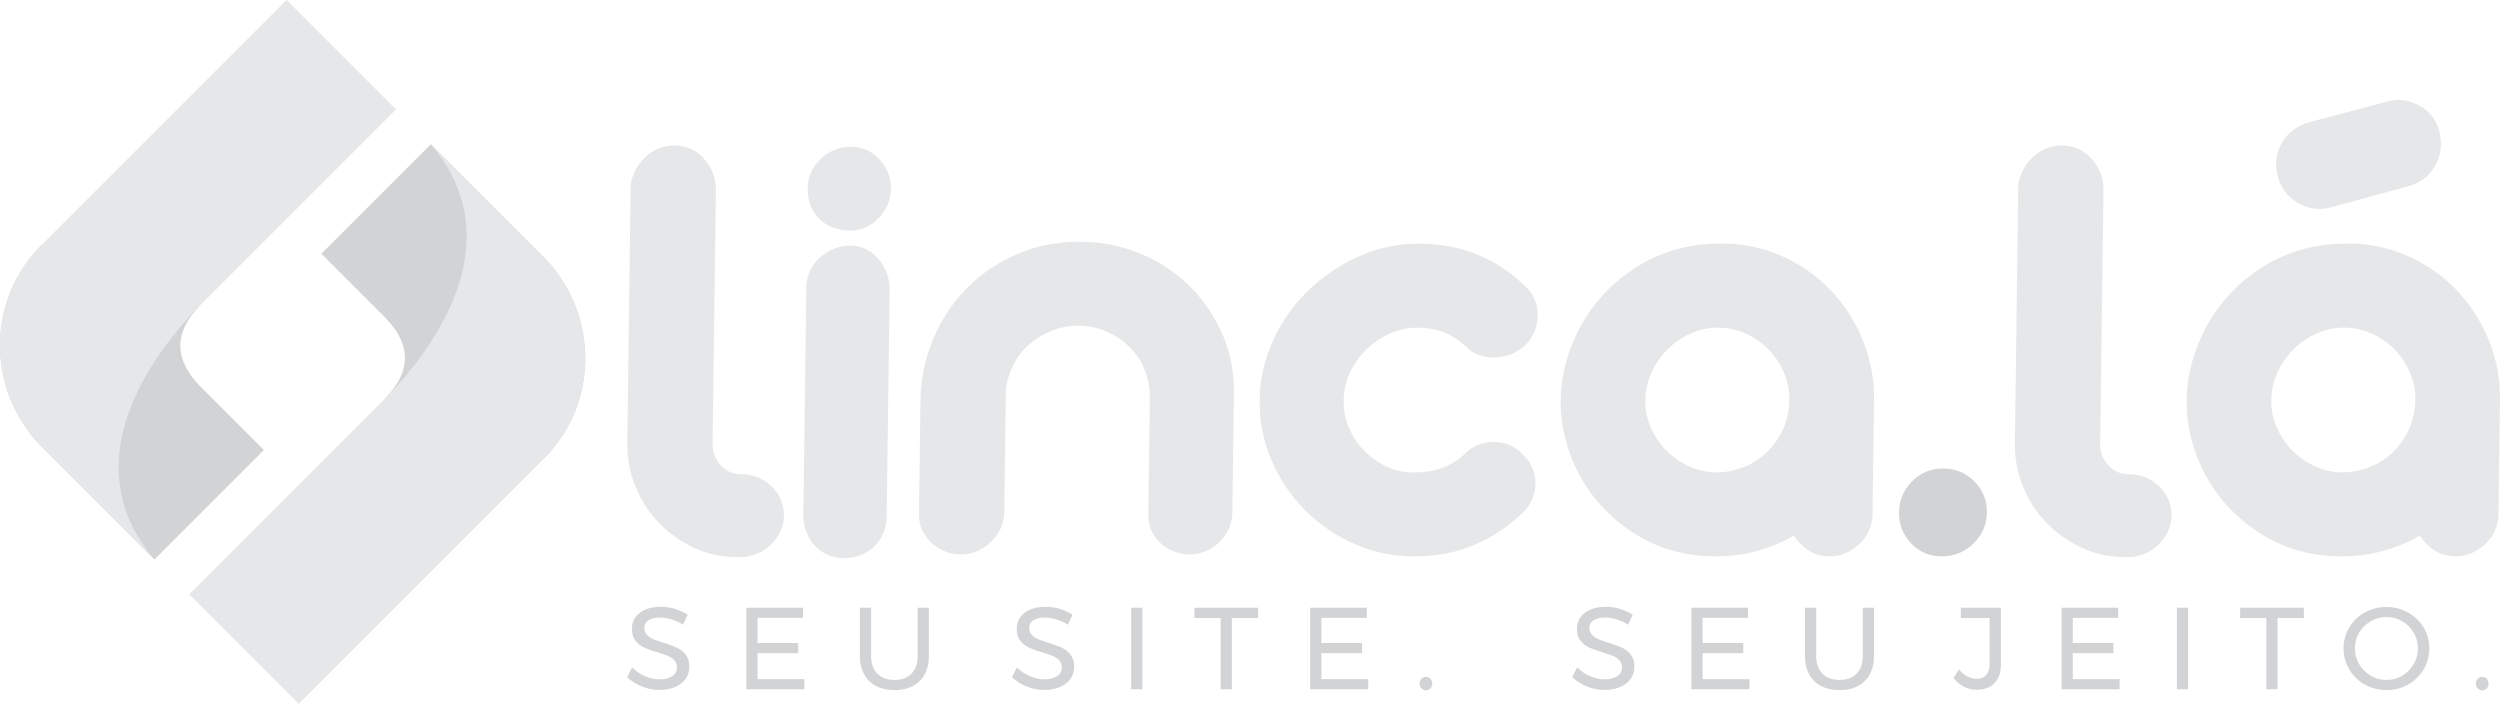
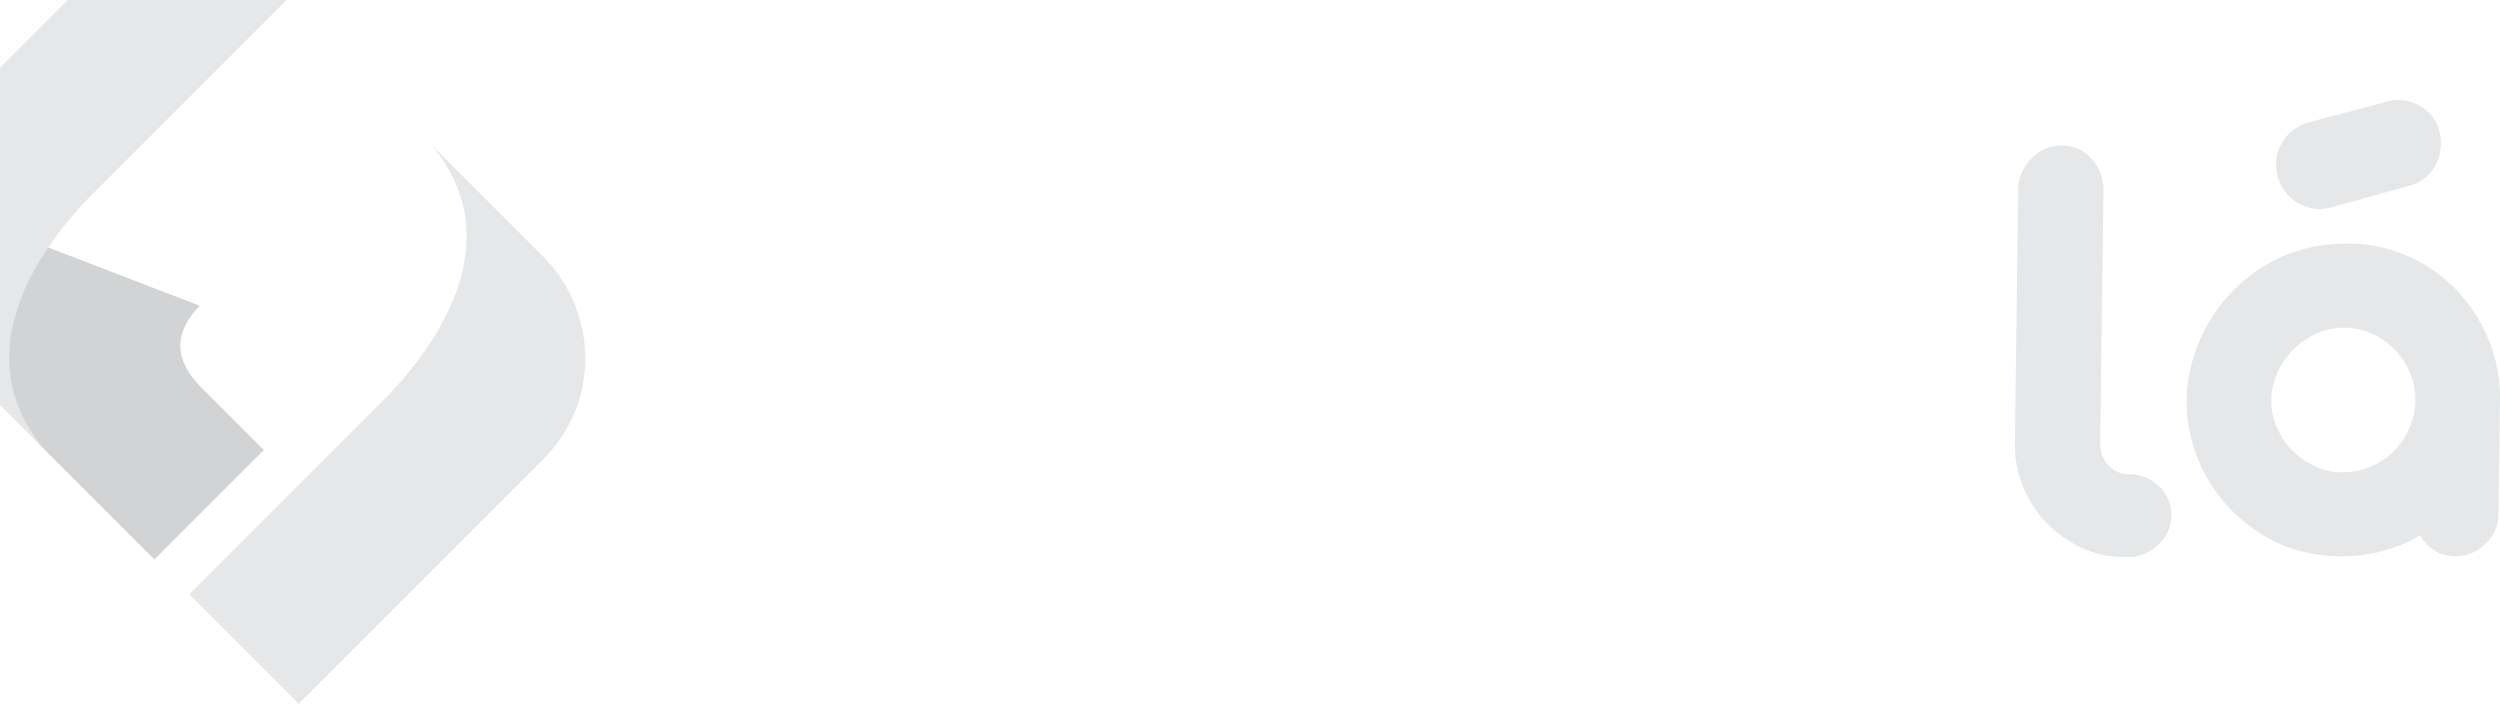
<svg xmlns="http://www.w3.org/2000/svg" xml:space="preserve" width="103.561mm" height="29.152mm" version="1.1" style="shape-rendering:geometricPrecision; text-rendering:geometricPrecision; image-rendering:optimizeQuality; fill-rule:evenodd; clip-rule:evenodd" viewBox="0 0 38783.38 10917.3">
  <defs>
    <style type="text/css">
   
    .fil1 {fill:#E6E7E8}
    .fil0 {fill:#D2D3D5}
    .fil2 {fill:#E6E7E8;fill-rule:nonzero}
    .fil3 {fill:#D2D3D5;fill-rule:nonzero}
   
  </style>
  </defs>
  <g id="Camada_x0020_1">
    <path class="fil0" d="M3098.55 4743.04c-417.86,431.2 -383.37,842.73 -3.11,1239.29l998.71 998.75 -1698.08 1698.12c-590.99,-590.99 -1181.99,-1181.99 -1772.98,-1772.98 -823.48,-862.39 -845.54,-2235.45 22.62,-3106.53l2452.84 943.36z" />
-     <path class="fil0" d="M5980.98 6174.26c417.86,-431.2 383.37,-842.77 3.11,-1239.29l-998.75 -998.75 1698.12 -1698.12c590.99,590.99 1181.99,1181.99 1772.98,1772.98 823.48,862.39 845.54,2235.45 -22.62,3106.53l-2452.84 -943.36z" />
-     <path class="fil1" d="M4445.36 0l1698.12 1698.12c-1014.96,1014.96 -2029.96,2029.96 -3044.92,3044.92 -934.78,957.59 -1895.29,2534.04 -702.48,3936.15 -590.99,-590.99 -1181.99,-1181.99 -1772.98,-1772.98 -823.48,-862.39 -845.54,-2235.45 22.62,-3106.53l3799.65 -3799.69z" />
+     <path class="fil1" d="M4445.36 0c-1014.96,1014.96 -2029.96,2029.96 -3044.92,3044.92 -934.78,957.59 -1895.29,2534.04 -702.48,3936.15 -590.99,-590.99 -1181.99,-1181.99 -1772.98,-1772.98 -823.48,-862.39 -845.54,-2235.45 22.62,-3106.53l3799.65 -3799.69z" />
    <path class="fil1" d="M4634.18 10917.3l-1698.12 -1698.12c1014.96,-1014.96 2029.96,-2029.96 3044.92,-3044.92 934.74,-957.59 1895.29,-2534.04 702.48,-3936.15 590.99,590.99 1181.99,1181.99 1772.98,1772.98 823.48,862.39 845.54,2235.45 -22.62,3106.53l-3799.65 3799.69z" />
-     <path class="fil2" d="M10453.49 2256.35c180.43,0 331.62,63.48 453.55,190.43 121.97,126.95 188.37,283.98 199.27,471.08l-51.87 3959c-1.76,133.66 40.18,247.24 125.87,340.79 85.61,93.55 195.23,140.29 328.88,140.29 173.69,0 324.95,60.14 453.67,180.43 128.71,120.29 195.26,270.61 199.53,451.01 -2.1,160.4 -59.06,302.37 -170.96,425.99 -111.86,123.62 -254.81,198.78 -428.87,225.52l-140.32 0c-233.87,0 -453.78,-48.46 -659.64,-145.34 -205.86,-96.88 -386.26,-225.52 -541.19,-385.88 -154.89,-160.36 -276.08,-347.46 -363.45,-561.26 -87.41,-213.84 -129.58,-437.67 -126.51,-671.55l52.39 -3999.11c22.25,-167.03 94.26,-310.72 216.12,-430.97 121.86,-120.29 273.01,-183.77 453.52,-190.43zm2745.55 20.04c173.73,0 321.54,65.16 443.4,195.45 121.94,130.29 181.78,282.3 179.5,456.03 -2.28,173.73 -66.1,325.74 -191.44,456.06 -125.27,130.29 -274.81,195.41 -448.54,195.41 -193.69,-6.67 -351.58,-68.46 -473.66,-185.41 -122.09,-116.92 -181.74,-282.3 -178.93,-496.13 8.95,-173.73 79.36,-320.72 211.25,-441.01 131.9,-120.25 284.69,-180.4 458.42,-180.4zm-20.11 1533.49c173.73,0 318.21,63.48 433.48,190.43 115.27,126.95 178.41,280.65 189.42,461.04l-46.51 3548.1c-2.36,180.4 -61.12,330.76 -176.28,451.01 -115.16,120.29 -269.75,187.1 -463.7,200.47 -173.73,0 -320.05,-53.44 -438.87,-160.36 -118.9,-106.92 -190.39,-257.28 -214.62,-451.04l47.56 -3628.24c15.65,-173.73 87.67,-317.39 216.12,-431.01 128.45,-113.58 279.6,-173.73 453.4,-180.4zm3568.4 -60.14c320.76,0 627.36,58.46 919.84,175.41 292.44,116.92 547.59,280.65 765.32,491.12 217.73,210.47 391.54,459.36 521.41,746.71 129.88,287.31 192.6,598 188.22,932.12l-24.27 1854.21c-2.28,173.73 -66.1,324.05 -191.33,451.01 -125.31,126.95 -278.18,193.8 -458.68,200.47 -180.4,0 -334.99,-58.46 -463.78,-175.38 -128.75,-116.96 -191.97,-265.63 -189.61,-446.03l23.63 -1804.1c2.02,-153.69 -24.45,-299.04 -79.43,-435.99 -55.01,-136.99 -133.66,-255.59 -235.93,-355.81 -102.24,-100.25 -221.44,-180.43 -357.61,-240.58 -136.2,-60.11 -284.51,-90.18 -444.87,-90.18 -146.99,0 -287.69,28.39 -422.1,85.2 -134.37,56.77 -252.3,131.94 -353.75,225.48 -101.41,93.55 -183.09,207.13 -245,340.79 -61.9,133.62 -93.81,273.94 -95.72,420.93l-23.89 1824.18c-2.28,173.73 -71.08,325.74 -206.46,456.03 -135.34,130.29 -289.86,195.45 -463.59,195.45 -173.73,0 -326.6,-60.14 -458.68,-180.4 -132.05,-120.29 -196.99,-267.28 -194.7,-441.01l23.63 -1804.1c11.09,-334.09 80.33,-648.14 207.81,-942.16 127.48,-294.02 301.25,-551.26 521.3,-771.76 220.02,-220.5 477.9,-394.23 773.56,-521.19 295.67,-126.95 617.21,-190.43 964.67,-190.43zm5261.16 30.07c668.18,0 1233.07,233.87 1694.64,701.62 111.97,126.95 161.75,277.28 149.46,451.01 -12.32,173.73 -79.36,317.39 -201.1,430.97 -121.75,113.62 -276.19,173.73 -463.4,180.43 -187.17,6.67 -340.08,-53.48 -458.68,-180.43 -204.7,-187.1 -450.67,-280.61 -737.98,-280.61 -153.69,0 -299.45,31.72 -437.26,95.2 -137.81,63.48 -259.19,146.99 -364.09,250.58 -104.97,103.55 -188.33,222.15 -250.24,355.81 -61.9,133.62 -93.81,273.94 -95.72,420.97 -2.02,153.66 26.14,299 84.49,435.99 58.35,136.95 140.29,257.24 245.86,360.79 105.53,103.59 224.74,185.45 357.57,245.6 132.87,60.11 276.19,86.85 429.96,80.18 293.98,0 542.42,-90.22 745.25,-270.65 121.97,-133.62 276.57,-200.43 463.66,-200.43 187.1,0 339.86,66.81 458.42,200.43 59.43,53.48 105.38,116.96 137.81,190.47 32.43,73.48 49.81,150.32 52.09,230.5 2.28,80.18 -10.41,158.71 -38.16,235.52 -27.75,76.85 -68.72,145.34 -122.98,205.49 -236.91,233.87 -496.51,410.94 -778.69,531.22 -282.22,120.25 -593.73,180.4 -934.48,180.4 -334.09,0 -647.28,-65.16 -939.61,-195.45 -292.3,-130.29 -547.25,-305.7 -764.84,-526.21 -217.62,-220.5 -389.63,-477.75 -516.09,-771.73 -126.47,-294.02 -187.51,-604.74 -183.2,-932.12 4.19,-320.76 73.36,-628.11 207.47,-922.12 134.18,-293.98 314.62,-551.26 541.37,-771.76 226.72,-220.5 487.97,-397.57 783.71,-531.19 295.74,-133.66 607.36,-200.47 934.78,-200.47zm4950.63 10.04c300.23,33.41 581.41,120.25 843.52,260.58 262.11,140.32 486.92,319.07 674.51,536.24 187.59,217.13 334.73,464.38 441.34,741.69 106.62,277.28 157.89,569.61 153.88,877l-23.26 1774.03c-2.36,180.4 -71.23,334.09 -206.5,461.04 -135.31,126.95 -286.49,190.43 -453.55,190.43 -233.84,0 -419.55,-106.92 -557.06,-320.72 -33.55,13.37 -63.85,28.39 -90.82,45.09 -26.89,16.7 -53.85,31.76 -80.74,45.09 -161.33,73.51 -325.78,130.33 -493.36,170.4 -174.25,40.11 -358.24,60.14 -552.05,60.14 -501.11,0 -947.07,-135.31 -1337.74,-405.92 -390.68,-270.61 -680.09,-619.76 -868.23,-1047.39 -64.86,-153.69 -114.56,-310.72 -149.24,-471.08 -34.6,-160.36 -50.82,-327.39 -48.53,-501.11 2.28,-173.73 22.84,-340.79 61.68,-501.15 38.87,-160.36 92.69,-317.39 161.56,-471.08 199.46,-434.3 498.04,-785.13 895.76,-1052.37 397.75,-267.28 847.22,-400.94 1348.34,-400.94 53.48,0 101.9,0 145.34,0 43.44,0 88.46,3.33 135.16,10.04zm-337.01 3538.06c153.66,0 299.37,-28.42 437.11,-85.2 137.7,-56.81 257.32,-135.31 358.88,-235.56 101.53,-100.22 183.28,-218.82 245.22,-355.81 61.94,-136.95 93.96,-285.63 96.06,-445.99 1.91,-147.03 -26.29,-289 -84.64,-425.99 -58.35,-136.99 -138.64,-257.24 -240.84,-360.83 -102.24,-103.55 -221.4,-185.41 -357.61,-245.56 -136.2,-60.14 -277.76,-90.18 -424.75,-90.18 -147.03,0 -287.76,30.03 -422.17,90.18 -134.41,60.14 -254.1,142.01 -359.03,245.56 -104.93,103.59 -188.33,223.84 -250.28,360.83 -61.94,136.99 -93.89,278.96 -95.8,425.99 -2.02,153.66 27.83,299 89.5,435.99 61.68,136.95 143.66,255.56 245.93,355.81 102.24,100.22 219.79,180.4 352.66,240.54 132.8,60.14 269.41,90.22 409.74,90.22z" />
-     <path class="fil3" d="M30823.18 7949.3c-2.47,187.1 -71.38,347.46 -206.8,481.08 -135.34,133.66 -299.93,200.47 -493.74,200.47 -187.1,0 -344.87,-66.81 -473.44,-200.47 -128.56,-133.62 -191.59,-293.98 -189.12,-481.08 2.43,-187.1 69.66,-347.46 201.74,-481.12 132.05,-133.62 291.58,-200.43 478.68,-200.43 193.8,0 356.63,66.81 488.49,200.43 131.9,133.66 196.61,294.02 194.18,481.12z" />
    <path class="fil2" d="M31979.74 2256.35c180.43,0 331.62,63.48 453.55,190.43 121.97,126.95 188.37,283.98 199.27,471.08l-51.87 3959c-1.76,133.66 40.22,247.24 125.87,340.79 85.61,93.55 195.26,140.29 328.92,140.29 173.69,0 324.95,60.14 453.67,180.43 128.68,120.29 195.23,270.61 199.53,451.01 -2.1,160.4 -59.1,302.37 -170.96,425.99 -111.9,123.62 -254.85,198.78 -428.91,225.52l-140.32 0c-233.87,0 -453.74,-48.46 -659.6,-145.34 -205.86,-96.88 -386.26,-225.52 -541.19,-385.88 -154.93,-160.36 -276.12,-347.46 -363.49,-561.26 -87.41,-213.84 -129.58,-437.67 -126.51,-671.55l52.43 -3999.11c22.21,-167.03 94.22,-310.72 216.08,-430.97 121.86,-120.29 273.05,-183.77 453.52,-190.43z" />
    <path class="fil2" d="M36669.9 3789.84c300.27,33.41 581.41,120.25 843.52,260.58 262.11,140.32 486.92,319.07 674.51,536.24 187.62,217.13 334.73,464.38 441.34,741.69 106.62,277.28 157.93,569.61 153.88,877l-23.26 1774.03c-2.36,180.4 -71.23,334.09 -206.5,461.04 -135.31,126.95 -286.49,190.43 -453.55,190.43 -233.84,0 -419.51,-106.92 -557.06,-320.72 -33.55,13.37 -63.81,28.39 -90.78,45.09 -26.93,16.7 -53.85,31.76 -80.78,45.09 -161.33,73.51 -325.78,130.33 -493.36,170.4 -174.25,40.11 -358.24,60.14 -552.05,60.14 -501.11,0 -947.03,-135.31 -1337.74,-405.92 -390.68,-270.61 -680.09,-619.76 -868.23,-1047.39 -64.83,-153.69 -114.52,-310.72 -149.2,-471.08 -34.64,-160.36 -50.86,-327.39 -48.57,-501.11 2.28,-173.73 22.84,-340.79 61.68,-501.15 38.91,-160.36 92.69,-317.39 161.56,-471.08 199.46,-434.3 498.04,-785.13 895.8,-1052.37 397.72,-267.28 847.19,-400.94 1348.3,-400.94 53.48,0 101.9,0 145.34,0 43.44,0 88.49,3.33 135.16,10.04zm-337.01 3538.06c153.66,0 299.37,-28.42 437.11,-85.2 137.7,-56.81 257.32,-135.31 358.88,-235.56 101.56,-100.22 183.28,-218.82 245.22,-355.81 61.94,-136.95 93.96,-285.63 96.06,-445.99 1.91,-147.03 -26.29,-289 -84.64,-425.99 -58.35,-136.99 -138.64,-257.24 -240.84,-360.83 -102.2,-103.55 -221.4,-185.41 -357.61,-245.56 -136.2,-60.14 -277.76,-90.18 -424.75,-90.18 -147.03,0 -287.76,30.03 -422.17,90.18 -134.41,60.14 -254.06,142.01 -359.03,245.56 -104.93,103.59 -188.33,223.84 -250.28,360.83 -61.94,136.99 -93.89,278.96 -95.8,425.99 -2.02,153.66 27.83,299 89.5,435.99 61.72,136.95 143.66,255.56 245.93,355.81 102.24,100.22 219.79,180.4 352.66,240.54 132.83,60.14 269.41,90.22 409.74,90.22zm1512.52 -5282.06c44.23,193.8 20.19,370.86 -72.13,531.22 -92.28,160.36 -228.97,263.95 -410,310.72l-1207.08 330.76c-180.99,46.77 -352.74,21.72 -515.16,-75.2 -162.46,-96.88 -265.86,-238.85 -310.16,-425.95 -44.42,-180.4 -20.48,-349.14 71.79,-506.17 92.28,-157.03 232.3,-262.26 420.07,-315.7l1216.97 -320.72c167.66,-46.77 332.74,-25.05 495.27,65.13 162.53,90.22 266.01,225.52 310.42,405.92z" />
-     <path class="fil3" d="M10595.8 9691.65c-59.02,-37.34 -120.18,-65.35 -183.43,-84.04 -63.25,-18.69 -121.37,-28.01 -174.37,-28.01 -73.51,0 -132.23,14.16 -176.2,42.47 -43.97,28.31 -65.95,67.18 -65.95,116.54 0,44.6 13.26,81.04 39.73,109.35 26.51,28.31 59.06,50.59 97.59,66.85 38.54,16.25 92.16,35.24 160.85,56.92 85.54,26.51 154.78,51.79 207.81,75.91 52.99,24.08 98.16,59.92 135.53,107.52 37.34,47.56 55.99,110.51 55.99,188.82 0,72.28 -19.55,135.53 -58.72,189.76 -39.13,54.19 -93.96,96.06 -164.44,125.57 -70.48,29.51 -151.48,44.3 -243.05,44.3 -92.76,0 -183.09,-18.09 -271.06,-54.23 -87.93,-36.14 -163.84,-84.34 -227.69,-144.56l77.71 -149.99c60.26,59.02 128,104.48 203.31,136.43 75.27,31.91 148.45,47.86 219.53,47.86 84.34,0 150.92,-16.55 199.68,-49.66 48.8,-33.14 73.21,-78.01 73.21,-134.63 0,-44.6 -13.26,-81.34 -39.77,-110.25 -26.51,-28.91 -59.92,-51.79 -100.29,-68.65 -40.37,-16.89 -94.86,-35.54 -163.54,-56.02 -84.34,-25.32 -152.98,-50 -206.01,-74.11 -52.99,-24.08 -97.86,-59.62 -134.63,-106.62 -36.74,-46.96 -55.09,-109.02 -55.09,-186.13 0,-67.45 18.65,-127.07 56.02,-178.9 37.34,-51.79 89.73,-91.53 157.21,-119.24 67.45,-27.71 145.75,-41.57 234.88,-41.57 75.91,0 150.29,11.12 223.2,33.44 72.88,22.28 137.63,52.09 194.25,89.43l-72.28 155.42zm982.87 -263.83l878.23 0 0 157.21 -704.73 0 0 390.34 630.65 0 0 157.21 -630.65 0 0 402.96 726.41 0 0 157.21 -899.92 0 0 -1264.94zm1935.21 748.13c0,116.84 32.21,208.11 96.66,273.76 64.45,65.65 153.32,98.49 266.57,98.49 112.01,0 199.98,-32.84 263.83,-98.49 63.85,-65.65 95.76,-156.91 95.76,-273.76l0 -748.13 173.47 0 0 748.13c0,165.04 -47.26,294.54 -141.86,388.5 -94.56,93.96 -224.96,140.96 -391.2,140.96 -167.48,0 -298.77,-47 -393.97,-140.96 -95.16,-93.96 -142.72,-223.46 -142.72,-388.5l0 -748.13 173.47 0 0 748.13zm3051.96 -484.3c-59.02,-37.34 -120.18,-65.35 -183.43,-84.04 -63.25,-18.69 -121.37,-28.01 -174.37,-28.01 -73.51,0 -132.23,14.16 -176.2,42.47 -43.97,28.31 -65.95,67.18 -65.95,116.54 0,44.6 13.26,81.04 39.73,109.35 26.51,28.31 59.06,50.59 97.59,66.85 38.54,16.25 92.16,35.24 160.85,56.92 85.54,26.51 154.78,51.79 207.81,75.91 52.99,24.08 98.16,59.92 135.53,107.52 37.34,47.56 55.99,110.51 55.99,188.82 0,72.28 -19.55,135.53 -58.72,189.76 -39.13,54.19 -93.96,96.06 -164.44,125.57 -70.48,29.51 -151.48,44.3 -243.05,44.3 -92.76,0 -183.09,-18.09 -271.06,-54.23 -87.93,-36.14 -163.84,-84.34 -227.69,-144.56l77.71 -149.99c60.26,59.02 128,104.48 203.31,136.43 75.27,31.91 148.45,47.86 219.53,47.86 84.34,0 150.92,-16.55 199.68,-49.66 48.8,-33.14 73.21,-78.01 73.21,-134.63 0,-44.6 -13.26,-81.34 -39.77,-110.25 -26.51,-28.91 -59.92,-51.79 -100.29,-68.65 -40.37,-16.89 -94.86,-35.54 -163.54,-56.02 -84.34,-25.32 -152.98,-50 -206.01,-74.11 -52.99,-24.08 -97.86,-59.62 -134.63,-106.62 -36.74,-46.96 -55.09,-109.02 -55.09,-186.13 0,-67.45 18.65,-127.07 56.02,-178.9 37.34,-51.79 89.73,-91.53 157.21,-119.24 67.45,-27.71 145.75,-41.57 234.88,-41.57 75.91,0 150.29,11.12 223.2,33.44 72.88,22.28 137.63,52.09 194.25,89.43l-72.28 155.42zm982.87 -263.83l173.5 0 0 1264.94 -173.5 0 0 -1264.94zm981.11 0l988.45 0 0 159.01 -408.39 0 0 1105.93 -173.5 0 0 -1105.93 -406.55 0 0 -159.01zm1796.01 0l878.23 0 0 157.21 -704.73 0 0 390.34 630.65 0 0 157.21 -630.65 0 0 402.96 726.41 0 0 157.21 -899.92 0 0 -1264.94zm1796.05 1073.38c27.71,0 50.89,9.66 69.58,28.91 18.69,19.29 28.01,43.97 28.01,74.11 0,30.11 -9.32,55.09 -28.01,74.97 -18.69,19.89 -41.87,29.81 -69.58,29.81 -27.71,0 -51.19,-9.92 -70.48,-29.81 -19.25,-19.89 -28.91,-44.86 -28.91,-74.97 0,-30.15 9.66,-54.83 28.91,-74.11 19.29,-19.25 42.77,-28.91 70.48,-28.91zm3135.07 -809.55c-59.02,-37.34 -120.18,-65.35 -183.43,-84.04 -63.25,-18.69 -121.37,-28.01 -174.37,-28.01 -73.51,0 -132.23,14.16 -176.2,42.47 -43.97,28.31 -65.95,67.18 -65.95,116.54 0,44.6 13.26,81.04 39.73,109.35 26.51,28.31 59.06,50.59 97.59,66.85 38.54,16.25 92.16,35.24 160.85,56.92 85.54,26.51 154.78,51.79 207.81,75.91 52.99,24.08 98.16,59.92 135.53,107.52 37.34,47.56 55.99,110.51 55.99,188.82 0,72.28 -19.55,135.53 -58.72,189.76 -39.13,54.19 -93.96,96.06 -164.44,125.57 -70.48,29.51 -151.48,44.3 -243.05,44.3 -92.76,0 -183.09,-18.09 -271.06,-54.23 -87.93,-36.14 -163.84,-84.34 -227.69,-144.56l77.71 -149.99c60.26,59.02 128,104.48 203.31,136.43 75.27,31.91 148.45,47.86 219.53,47.86 84.34,0 150.92,-16.55 199.68,-49.66 48.8,-33.14 73.21,-78.01 73.21,-134.63 0,-44.6 -13.26,-81.34 -39.77,-110.25 -26.51,-28.91 -59.92,-51.79 -100.29,-68.65 -40.37,-16.89 -94.86,-35.54 -163.54,-56.02 -84.34,-25.32 -152.98,-50 -206.01,-74.11 -52.99,-24.08 -97.86,-59.62 -134.63,-106.62 -36.74,-46.96 -55.09,-109.02 -55.09,-186.13 0,-67.45 18.65,-127.07 56.02,-178.9 37.34,-51.79 89.73,-91.53 157.21,-119.24 67.45,-27.71 145.75,-41.57 234.88,-41.57 75.91,0 150.29,11.12 223.2,33.44 72.88,22.28 137.63,52.09 194.25,89.43l-72.28 155.42zm982.87 -263.83l878.23 0 0 157.21 -704.73 0 0 390.34 630.65 0 0 157.21 -630.65 0 0 402.96 726.41 0 0 157.21 -899.92 0 0 -1264.94zm1935.21 748.13c0,116.84 32.21,208.11 96.66,273.76 64.45,65.65 153.32,98.49 266.57,98.49 112.01,0 199.98,-32.84 263.83,-98.49 63.85,-65.65 95.76,-156.91 95.76,-273.76l0 -748.13 173.47 0 0 748.13c0,165.04 -47.26,294.54 -141.86,388.5 -94.56,93.96 -224.96,140.96 -391.2,140.96 -167.48,0 -298.77,-47 -393.97,-140.96 -95.16,-93.96 -142.72,-223.46 -142.72,-388.5l0 -748.13 173.47 0 0 748.13zm2865.84 133.7c0,124.11 -33.14,220.17 -99.39,288.25 -66.25,68.05 -158.41,102.09 -276.49,102.09 -71.08,0 -137.33,-15.65 -198.78,-47 -61.42,-31.31 -115.05,-75.87 -160.81,-133.7l84.94 -133.73c39.73,47 83.4,82.84 131,107.52 47.6,24.72 94.86,37.04 141.86,37.04 65.05,0 115.05,-19.59 149.99,-58.72 34.94,-39.13 52.39,-94.86 52.39,-167.14l0 -717.42 -446.33 0 0 -159.01 621.63 0 0 881.83zm941.3 -881.83l878.23 0 0 157.21 -704.73 0 0 390.34 630.65 0 0 157.21 -630.65 0 0 402.96 726.41 0 0 157.21 -899.92 0 0 -1264.94zm1788.82 0l173.5 0 0 1264.94 -173.5 0 0 -1264.94zm981.11 0l988.45 0 0 159.01 -408.39 0 0 1105.93 -173.5 0 0 -1105.93 -406.55 0 0 -159.01zm2269.49 -10.86c121.67,0 233.39,28.31 335.21,84.94 101.79,56.62 182.19,134.03 241.21,232.23 59.06,98.19 88.57,206.31 88.57,324.35 0,118.08 -29.51,226.8 -88.57,326.19 -59.02,99.39 -139.43,177.7 -241.21,234.92 -101.83,57.22 -213.54,85.83 -335.21,85.83 -121.67,0 -233.42,-28.61 -335.21,-85.83 -101.79,-57.22 -182.23,-135.53 -241.25,-234.92 -59.02,-99.39 -88.53,-208.11 -88.53,-326.19 0,-118.04 29.51,-226.16 88.53,-324.35 59.02,-98.19 139.13,-175.6 240.35,-232.23 101.19,-56.62 213.24,-84.94 336.11,-84.94zm1.8 155.42c-87.93,0 -169.57,21.68 -244.85,65.05 -75.31,43.37 -135.23,102.13 -179.8,176.2 -44.6,74.08 -66.89,155.72 -66.89,244.85 0,89.17 22.28,171.07 66.89,245.78 44.57,74.67 104.48,134 179.8,178 75.27,43.97 156.91,65.95 244.85,65.95 87.93,0 168.97,-21.98 243.05,-65.95 74.08,-44 133.13,-103.32 177.1,-178 43.97,-74.71 65.95,-156.61 65.95,-245.78 0,-89.13 -21.98,-170.77 -65.95,-244.85 -43.97,-74.08 -103.02,-132.83 -177.1,-176.2 -74.08,-43.37 -155.12,-65.05 -243.05,-65.05zm1485.22 928.83c27.71,0 50.89,9.66 69.58,28.91 18.69,19.29 28.01,43.97 28.01,74.11 0,30.11 -9.32,55.09 -28.01,74.97 -18.69,19.89 -41.87,29.81 -69.58,29.81 -27.71,0 -51.19,-9.92 -70.48,-29.81 -19.25,-19.89 -28.91,-44.86 -28.91,-74.97 0,-30.15 9.66,-54.83 28.91,-74.11 19.29,-19.25 42.77,-28.91 70.48,-28.91z" />
  </g>
</svg>